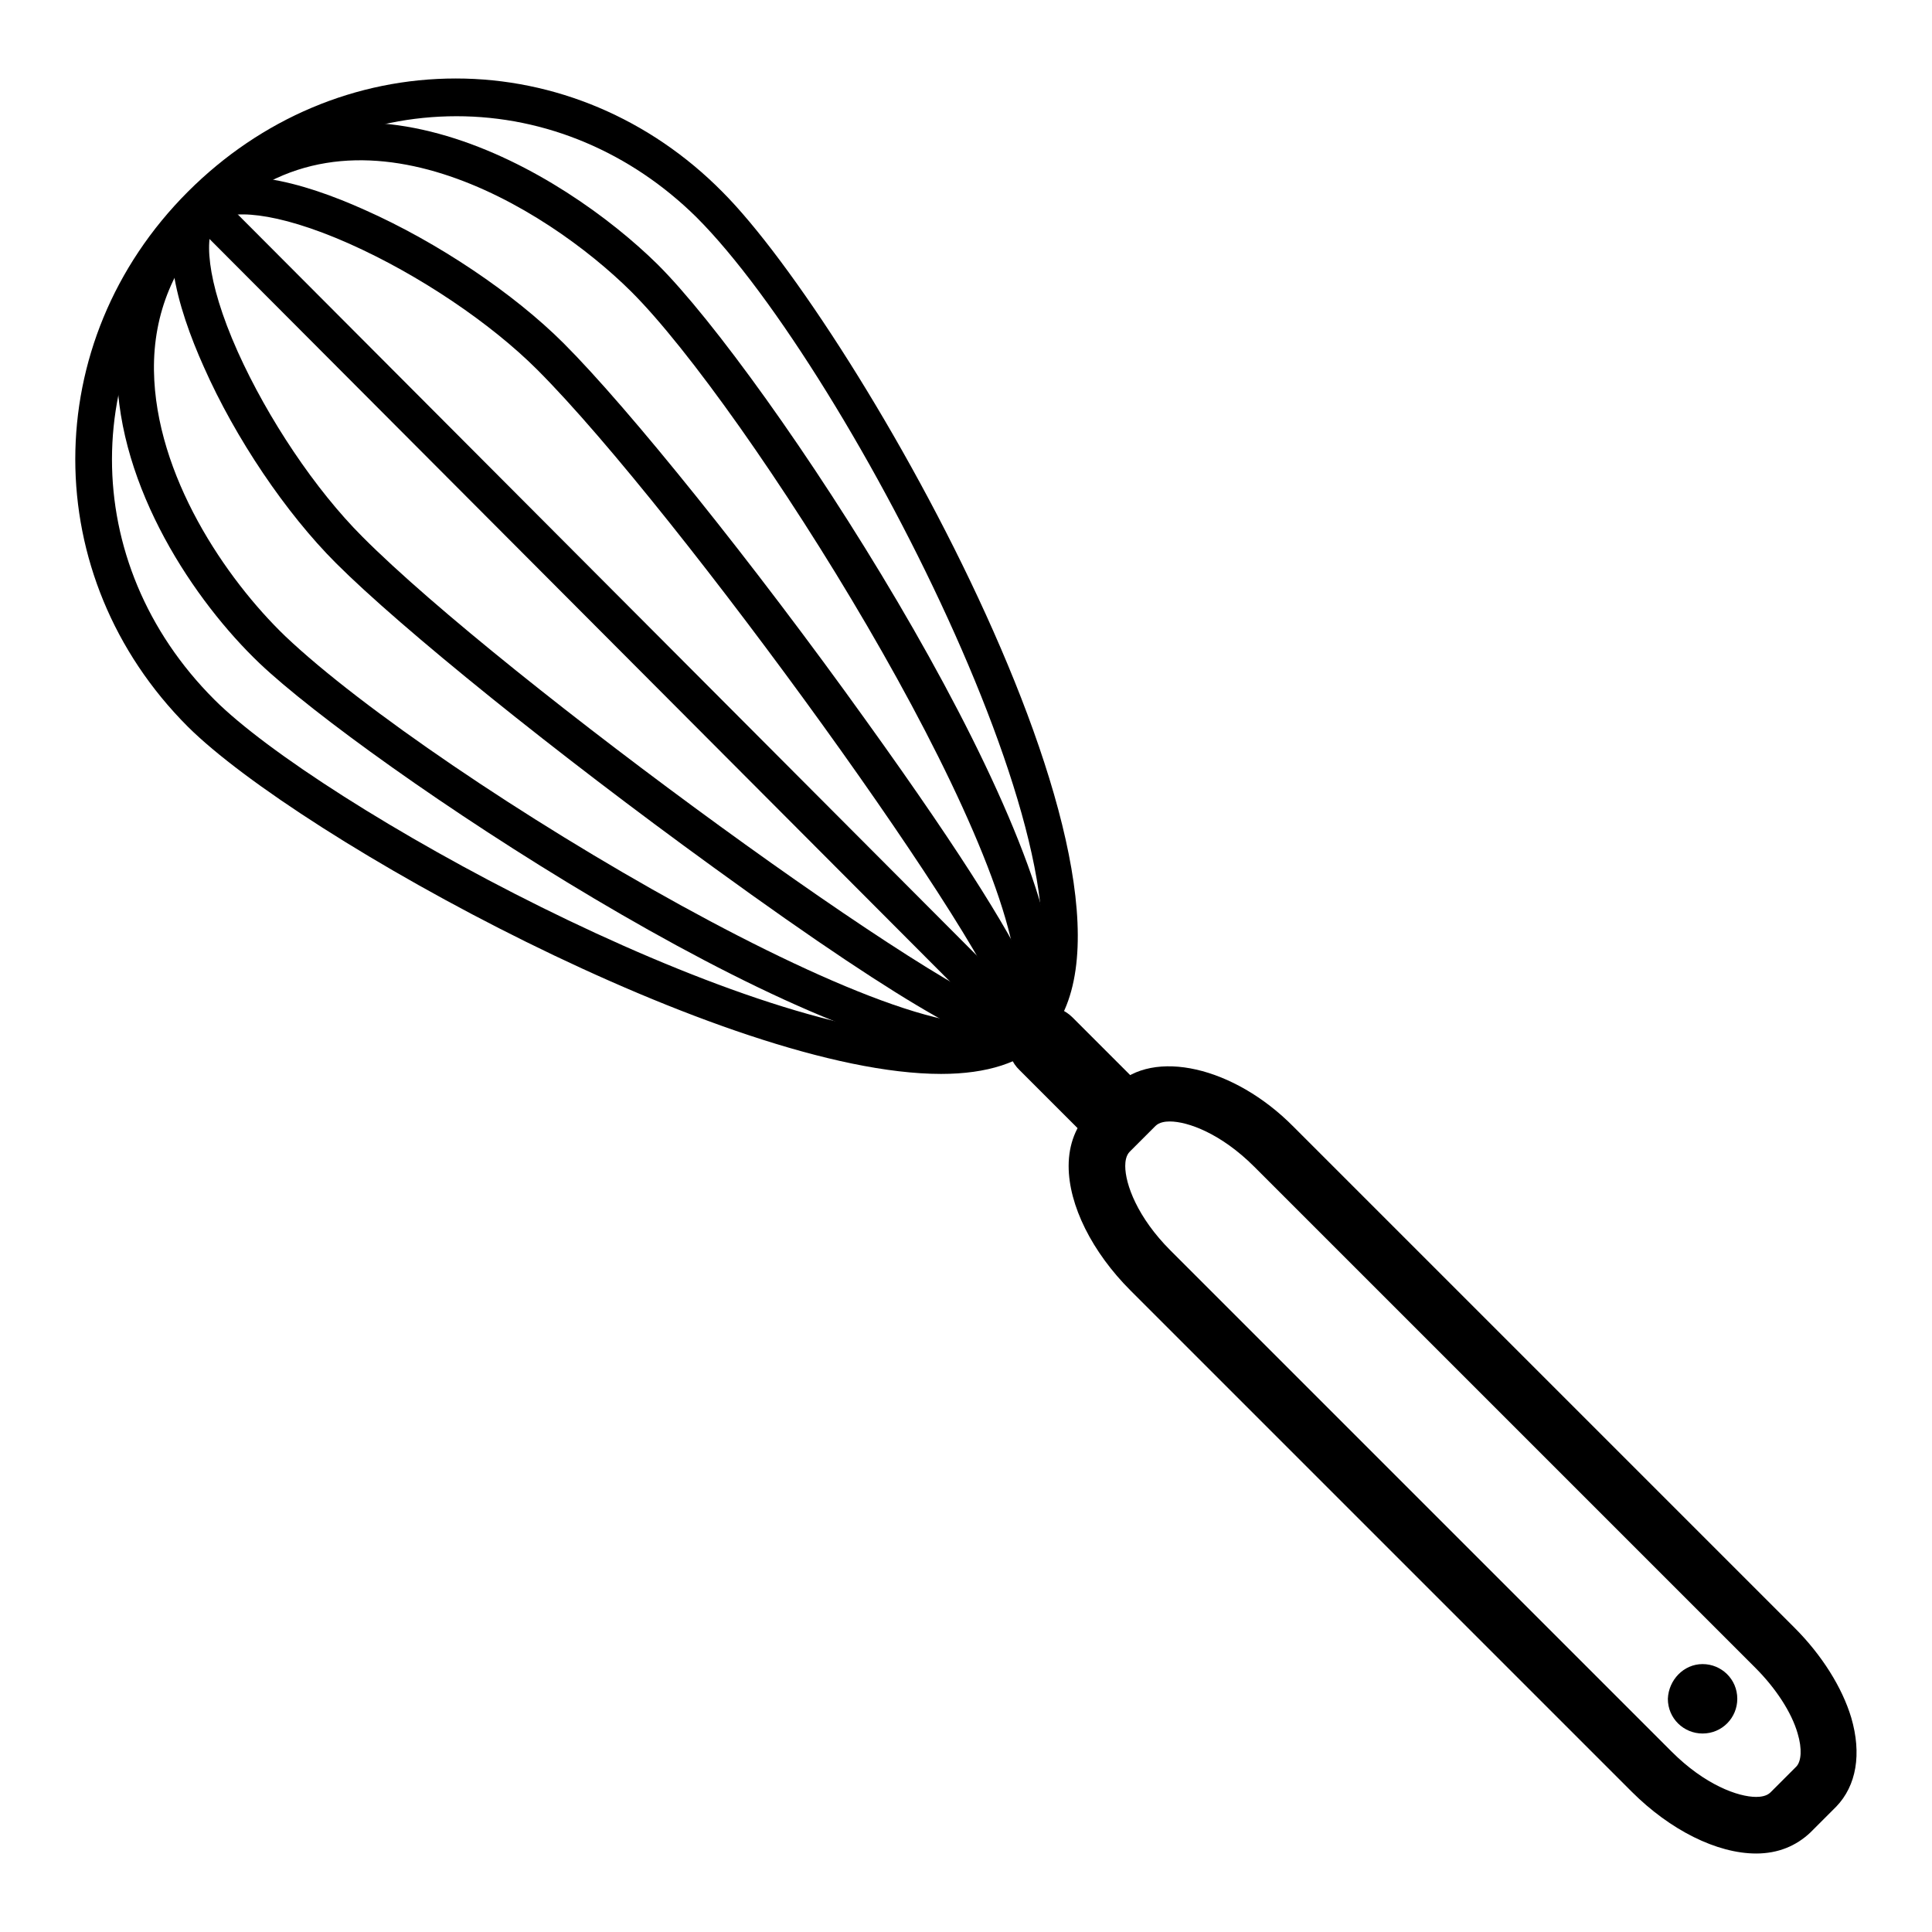
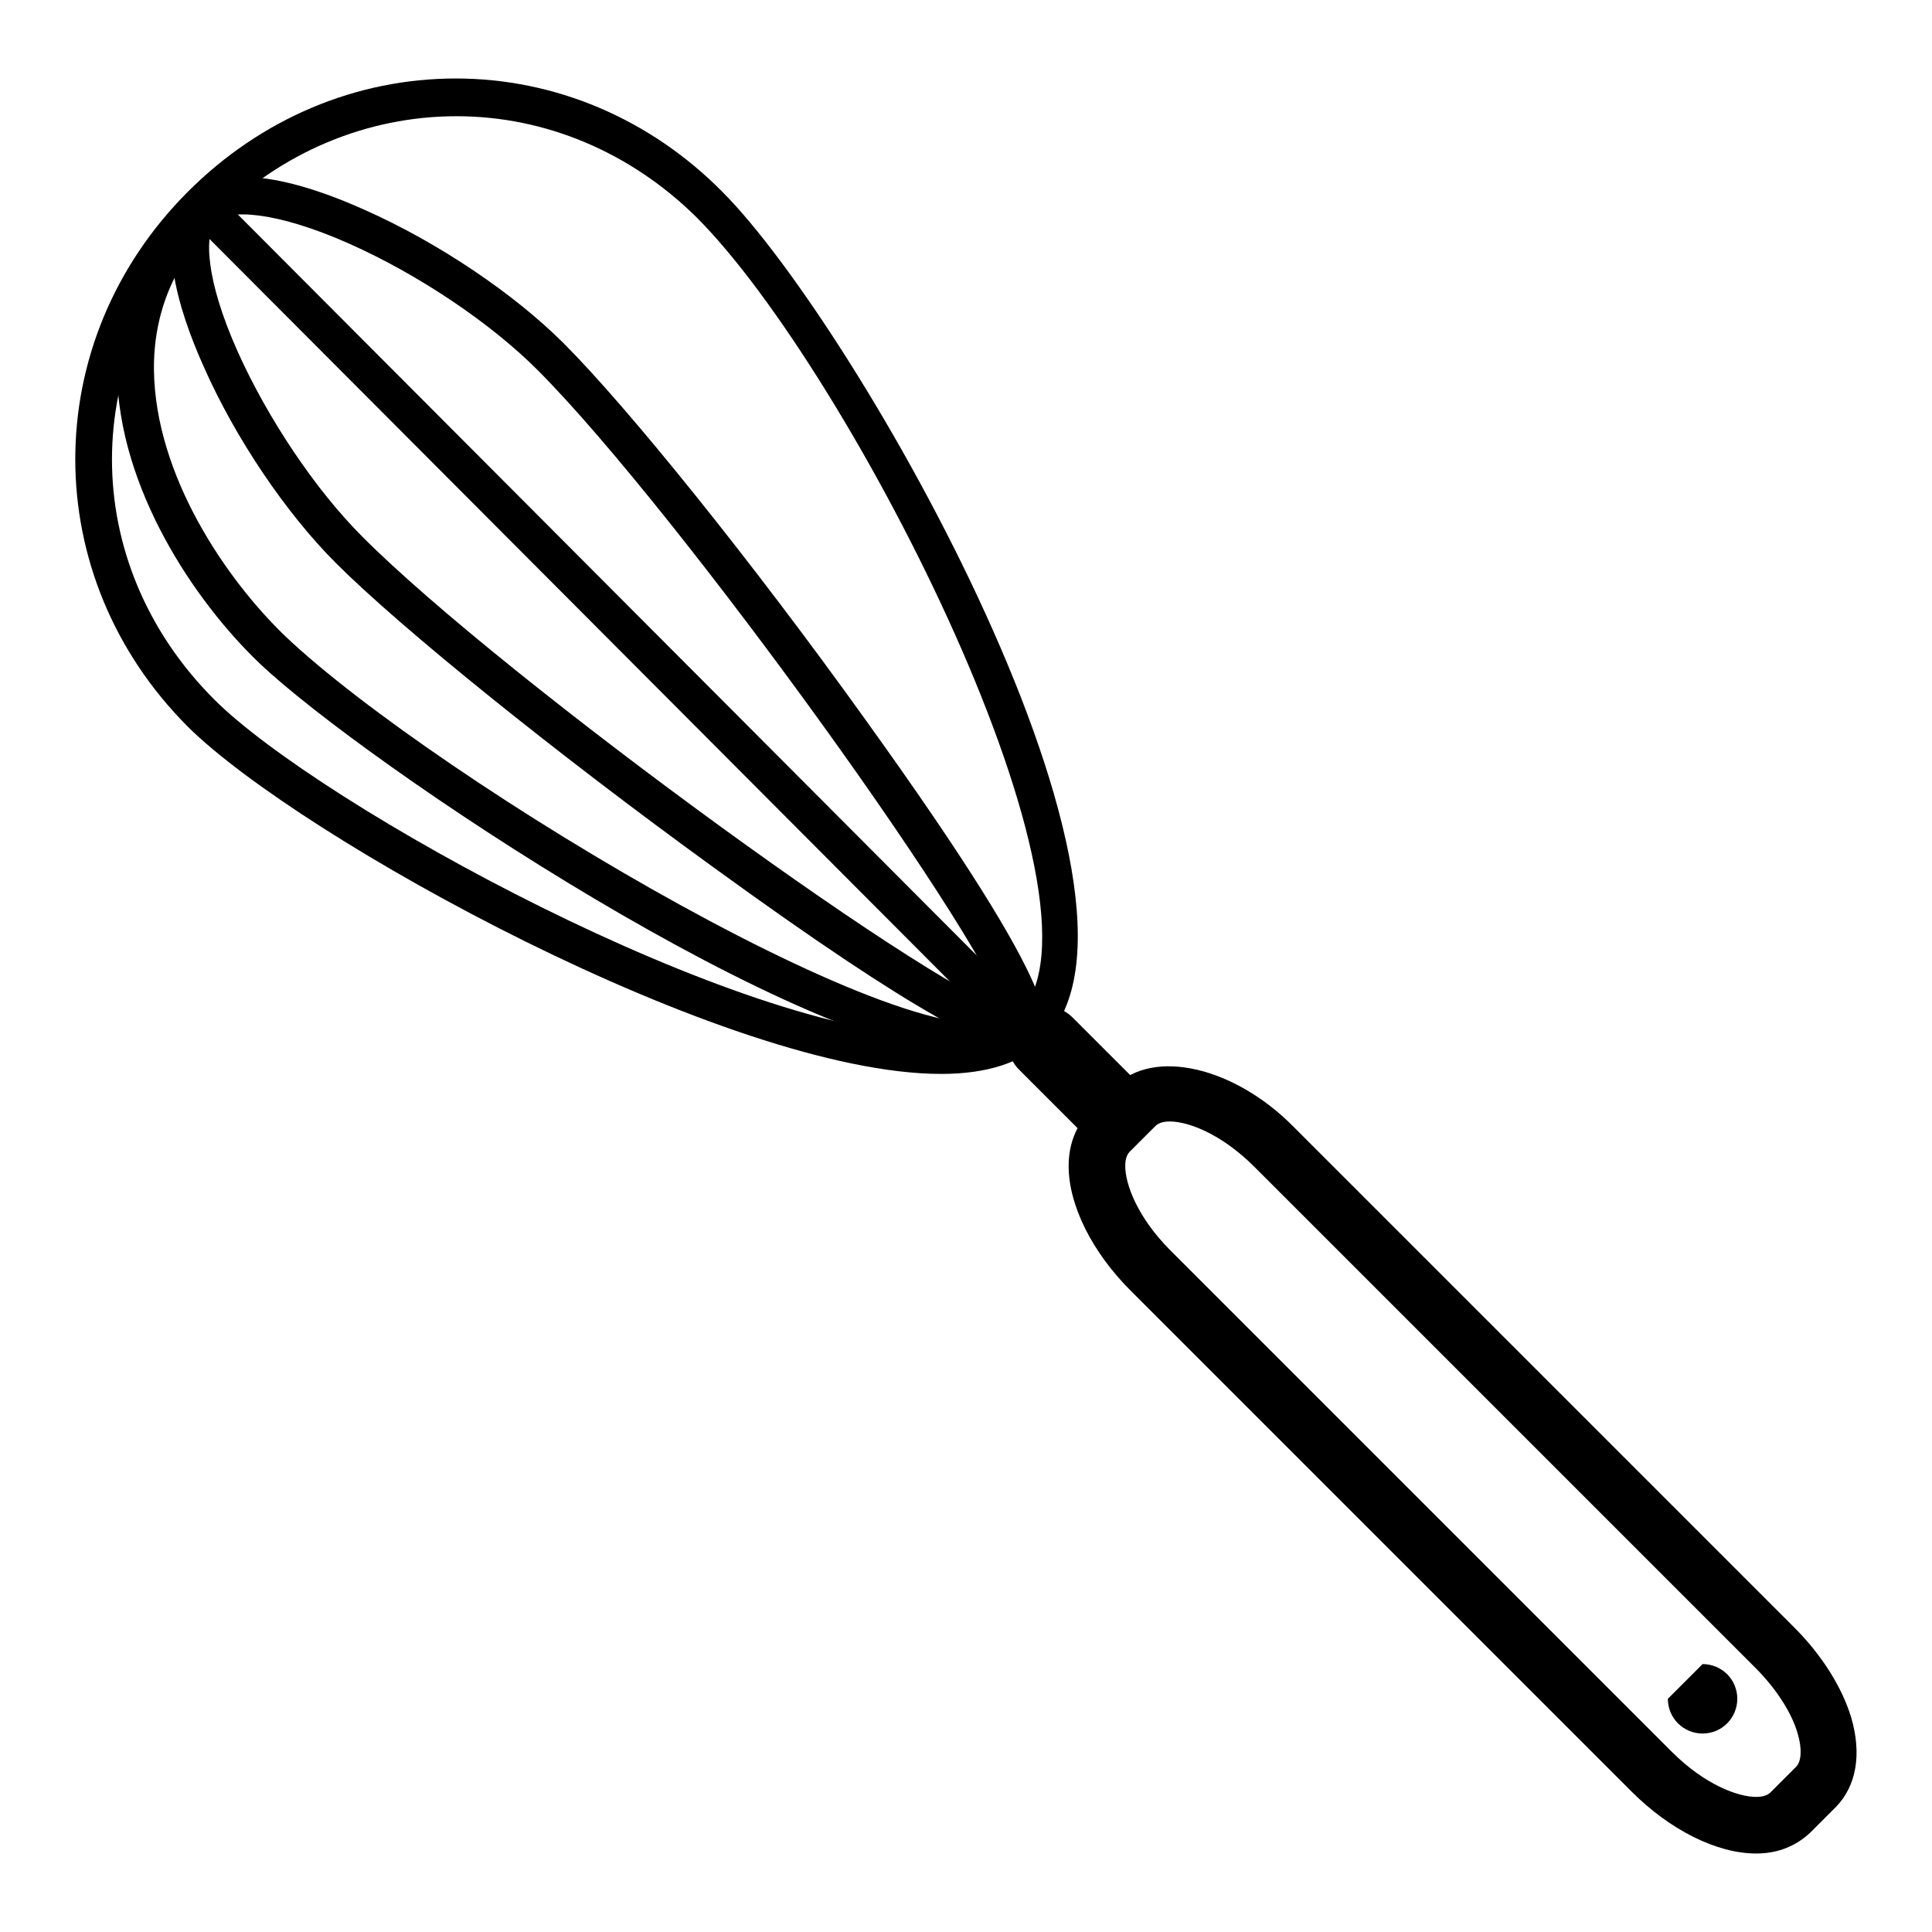
<svg xmlns="http://www.w3.org/2000/svg" version="1.1" x="0px" y="0px" viewBox="0 0 256 256" enable-background="new 0 0 256 256" xml:space="preserve">
  <g>
    <g>
      <g>
        <g id="Whisk">
          <g>
            <path fill="#000000" d="M146.8,151.4c-1.3,0-2.6-0.5-3.5-1.4l-8.2-8.2c-2-1.9-2-5.1,0-7c1.9-2,5.1-1.9,7,0l8.2,8.2c1.9,1.9,1.9,5.1,0,7C149.4,150.9,148.1,151.4,146.8,151.4z" />
            <path fill="#000000" d="M232.7,245.6c-5.2,0-11.4-3.1-16.5-8.2L149.8,171c-5.1-5.1-8.2-11.3-8.2-16.5c0-2.9,1-5.4,2.8-7.2l3.4-3.4c5-5,15.7-2.6,23.6,5.4l66.4,66.4c3.6,3.6,6.3,7.9,7.5,11.9c1.4,4.8,0.7,9-2,11.8l-3.4,3.4C238,244.6,235.6,245.6,232.7,245.6z M155,148.6c-0.6,0-1.4,0.1-1.9,0.6l-3.4,3.4c-0.5,0.5-0.6,1.3-0.6,1.9c0,2.4,1.6,6.8,6,11.2l66.4,66.4c4.4,4.4,8.8,6,11.2,6c0.6,0,1.4-0.1,1.9-0.6l3.4-3.4c0.7-0.7,0.8-2.4,0.2-4.4c-0.8-2.8-2.9-6-5.6-8.7l-66.4-66.4C161.8,150.2,157.4,148.6,155,148.6z" />
            <path fill="#000000" d="M124.7,142.3c-28.3,0-85-31.3-99.8-46C5,76.4,5,45.3,24.9,25.4c9.7-9.7,22.3-15,35.5-15c13.1,0,25.7,5.3,35.3,15c17.9,17.9,61.1,94.1,42.6,112.5C135.4,140.8,130.8,142.3,124.7,142.3z M60.5,15.4c-11.9,0-23.3,4.8-32,13.5c-18.2,18.2-18.2,45.7-0.1,63.8c13.9,13.9,69.6,44.6,96.3,44.6c4.8,0,8.3-1,10.3-3c13.9-13.9-22.3-85.1-42.7-105.5C83.6,20.2,72.3,15.4,60.5,15.4z" />
            <path fill="#000000" d="M130.3,140.3c-23.6,0-82-39.2-95.9-52.4c-8.6-8.2-18.7-23.2-18.9-38.7c-0.1-9,3.1-16.9,9.6-23.4c1-1,2.5-1,3.5,0s1,2.5,0,3.5c-5.5,5.5-8.3,12.2-8.2,19.8c0.2,13.9,9.5,27.6,17.4,35.2c20.1,19.1,87.4,59.3,96.7,50c1-1,2.5-1,3.5,0c1,1,1,2.5,0,3.5C136.3,139.5,133.7,140.3,130.3,140.3z" />
            <path fill="#000000" d="M135,139.1c-3.6,0-12.7-4-40.5-24.2c-20.7-15-41.3-31.6-50-40.3C37.9,68,31.2,58.1,27,48.6c-3.5-7.8-6.6-18.1-1.8-22.9c1-1,2.5-1,3.5,0c1,1,1,2.5,0,3.5c-1.7,1.7-1.5,7.8,2.8,17.4c4,8.9,10.3,18.3,16.5,24.5c18.8,18.9,78.6,62.3,86.5,63c0.9-0.5,2.1-0.3,2.9,0.5c1,1,1,2.5,0,3.5C136.9,138.5,136.4,139.1,135,139.1z" />
            <path fill="#000000" d="M135.6,138.8c-0.6,0-1.3-0.2-1.8-0.7c-0.8-0.8-0.9-1.9-0.4-2.9c-0.7-8-43.6-67.6-62.2-86.2C65,42.8,55.5,36.4,46.3,32.3c-9.9-4.4-16.1-4.6-17.8-2.9c-1,1-2.5,1-3.5,0s-1-2.5,0-3.5c4.9-4.8,15.3-1.7,23.3,1.9c9.7,4.3,19.8,11.1,26.4,17.7c8.6,8.6,25.1,29.1,40,49.9c27.4,38.1,24.5,41,22.7,42.8C136.9,138.6,136.3,138.8,135.6,138.8z" />
-             <path fill="#000000" d="M135.3,139.5c-0.6,0-1.3-0.2-1.8-0.7c-1-1-1-2.6,0-3.5c1-1.1,1.3-3.1,1.3-4.6c0-19.7-36-77-51.2-92.1c-11.2-11.1-37-27.3-55-9.3c-1,1-2.5,1-3.5,0c-1-1-1-2.5,0-3.5c20.7-20.8,49.6-3,62,9.2c14.7,14.6,52.6,72.8,52.7,95.6c0,3.5-0.9,6.3-2.7,8.1C136.6,139.2,135.9,139.5,135.3,139.5z" />
            <path fill="#000000" d="M134.6,137.7c-0.6,0-1.3-0.2-1.8-0.7L25.7,29.6c-1-1-1-2.5,0-3.5c1-1,2.5-1,3.5,0l107.1,107.4c1,1,1,2.5,0,3.5C135.8,137.5,135.2,137.7,134.6,137.7z" />
          </g>
-           <path fill="#000000" d="M225.6,220.5c2.5,0,4.6,2,4.6,4.6c0,2.5-2,4.6-4.6,4.6c-2.5,0-4.6-2-4.6-4.6C221.1,222.6,223.1,220.5,225.6,220.5z" />
+           <path fill="#000000" d="M225.6,220.5c2.5,0,4.6,2,4.6,4.6c0,2.5-2,4.6-4.6,4.6c-2.5,0-4.6-2-4.6-4.6z" />
        </g>
        <g />
        <g />
        <g />
        <g />
        <g />
        <g />
        <g />
        <g />
        <g />
        <g />
        <g />
        <g />
        <g />
        <g />
        <g />
      </g>
      <g />
      <g />
      <g />
      <g />
      <g />
      <g />
      <g />
      <g />
      <g />
      <g />
      <g />
      <g />
      <g />
      <g />
      <g />
    </g>
  </g>
</svg>